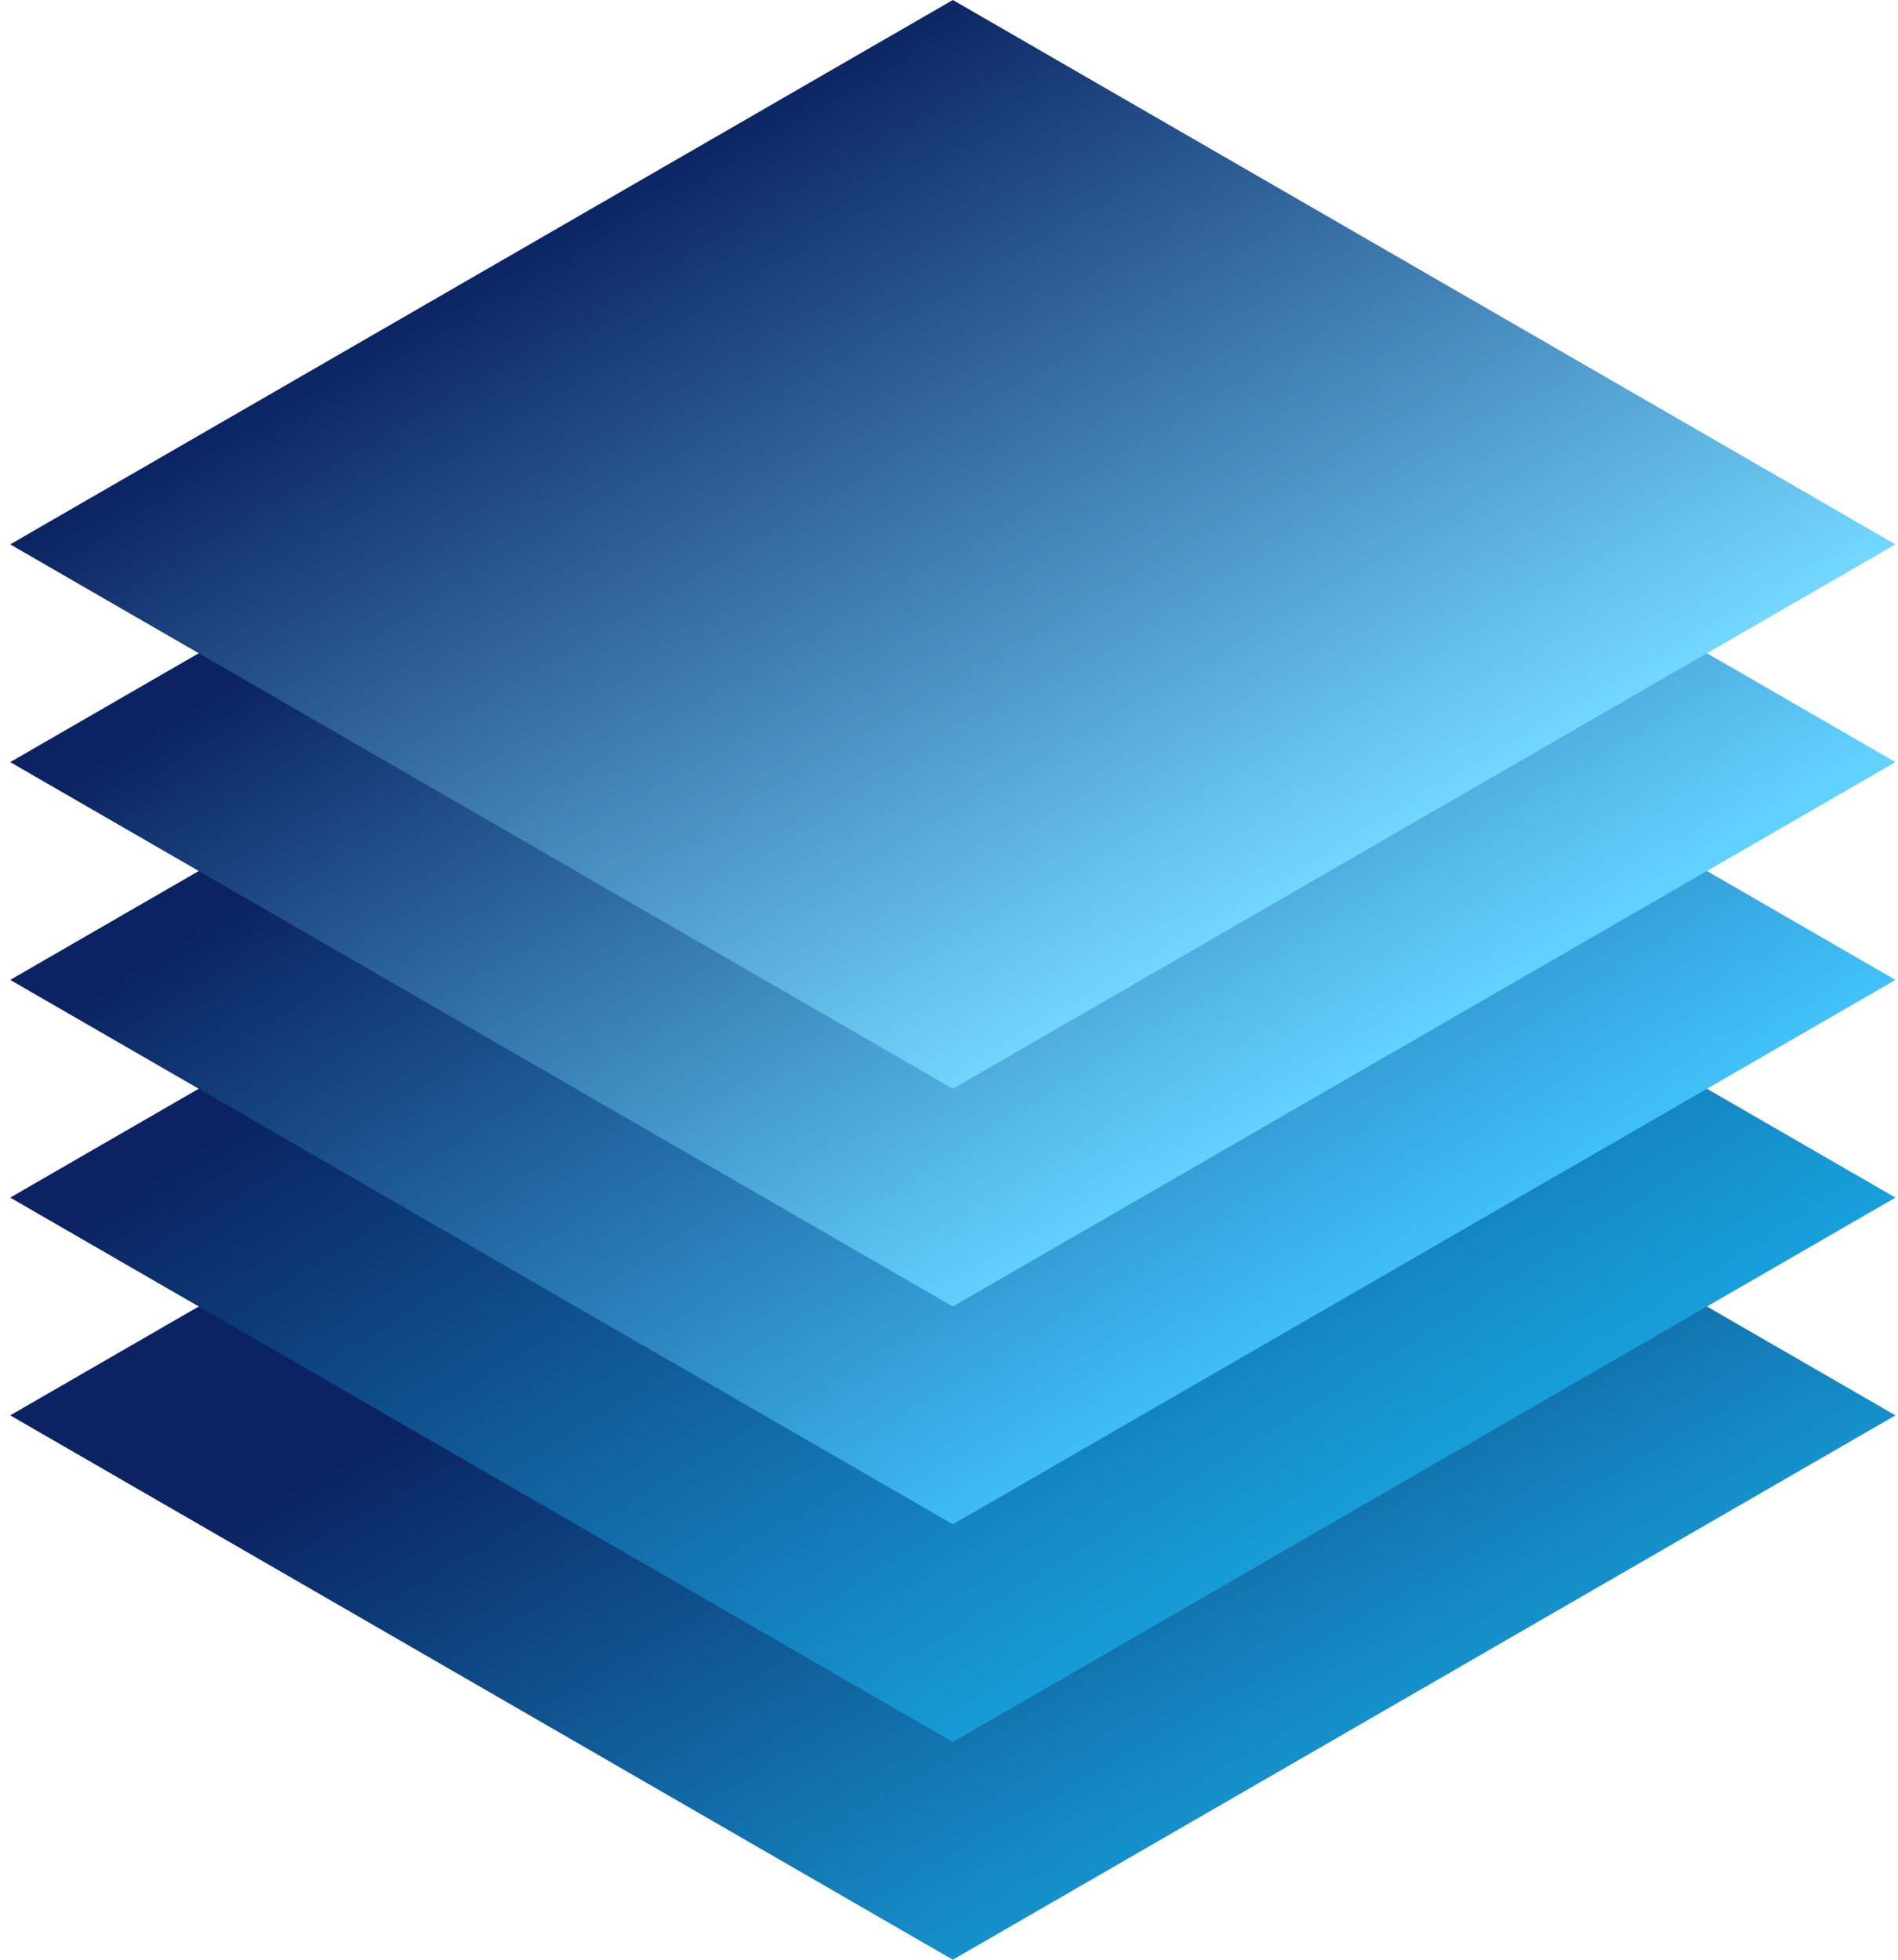
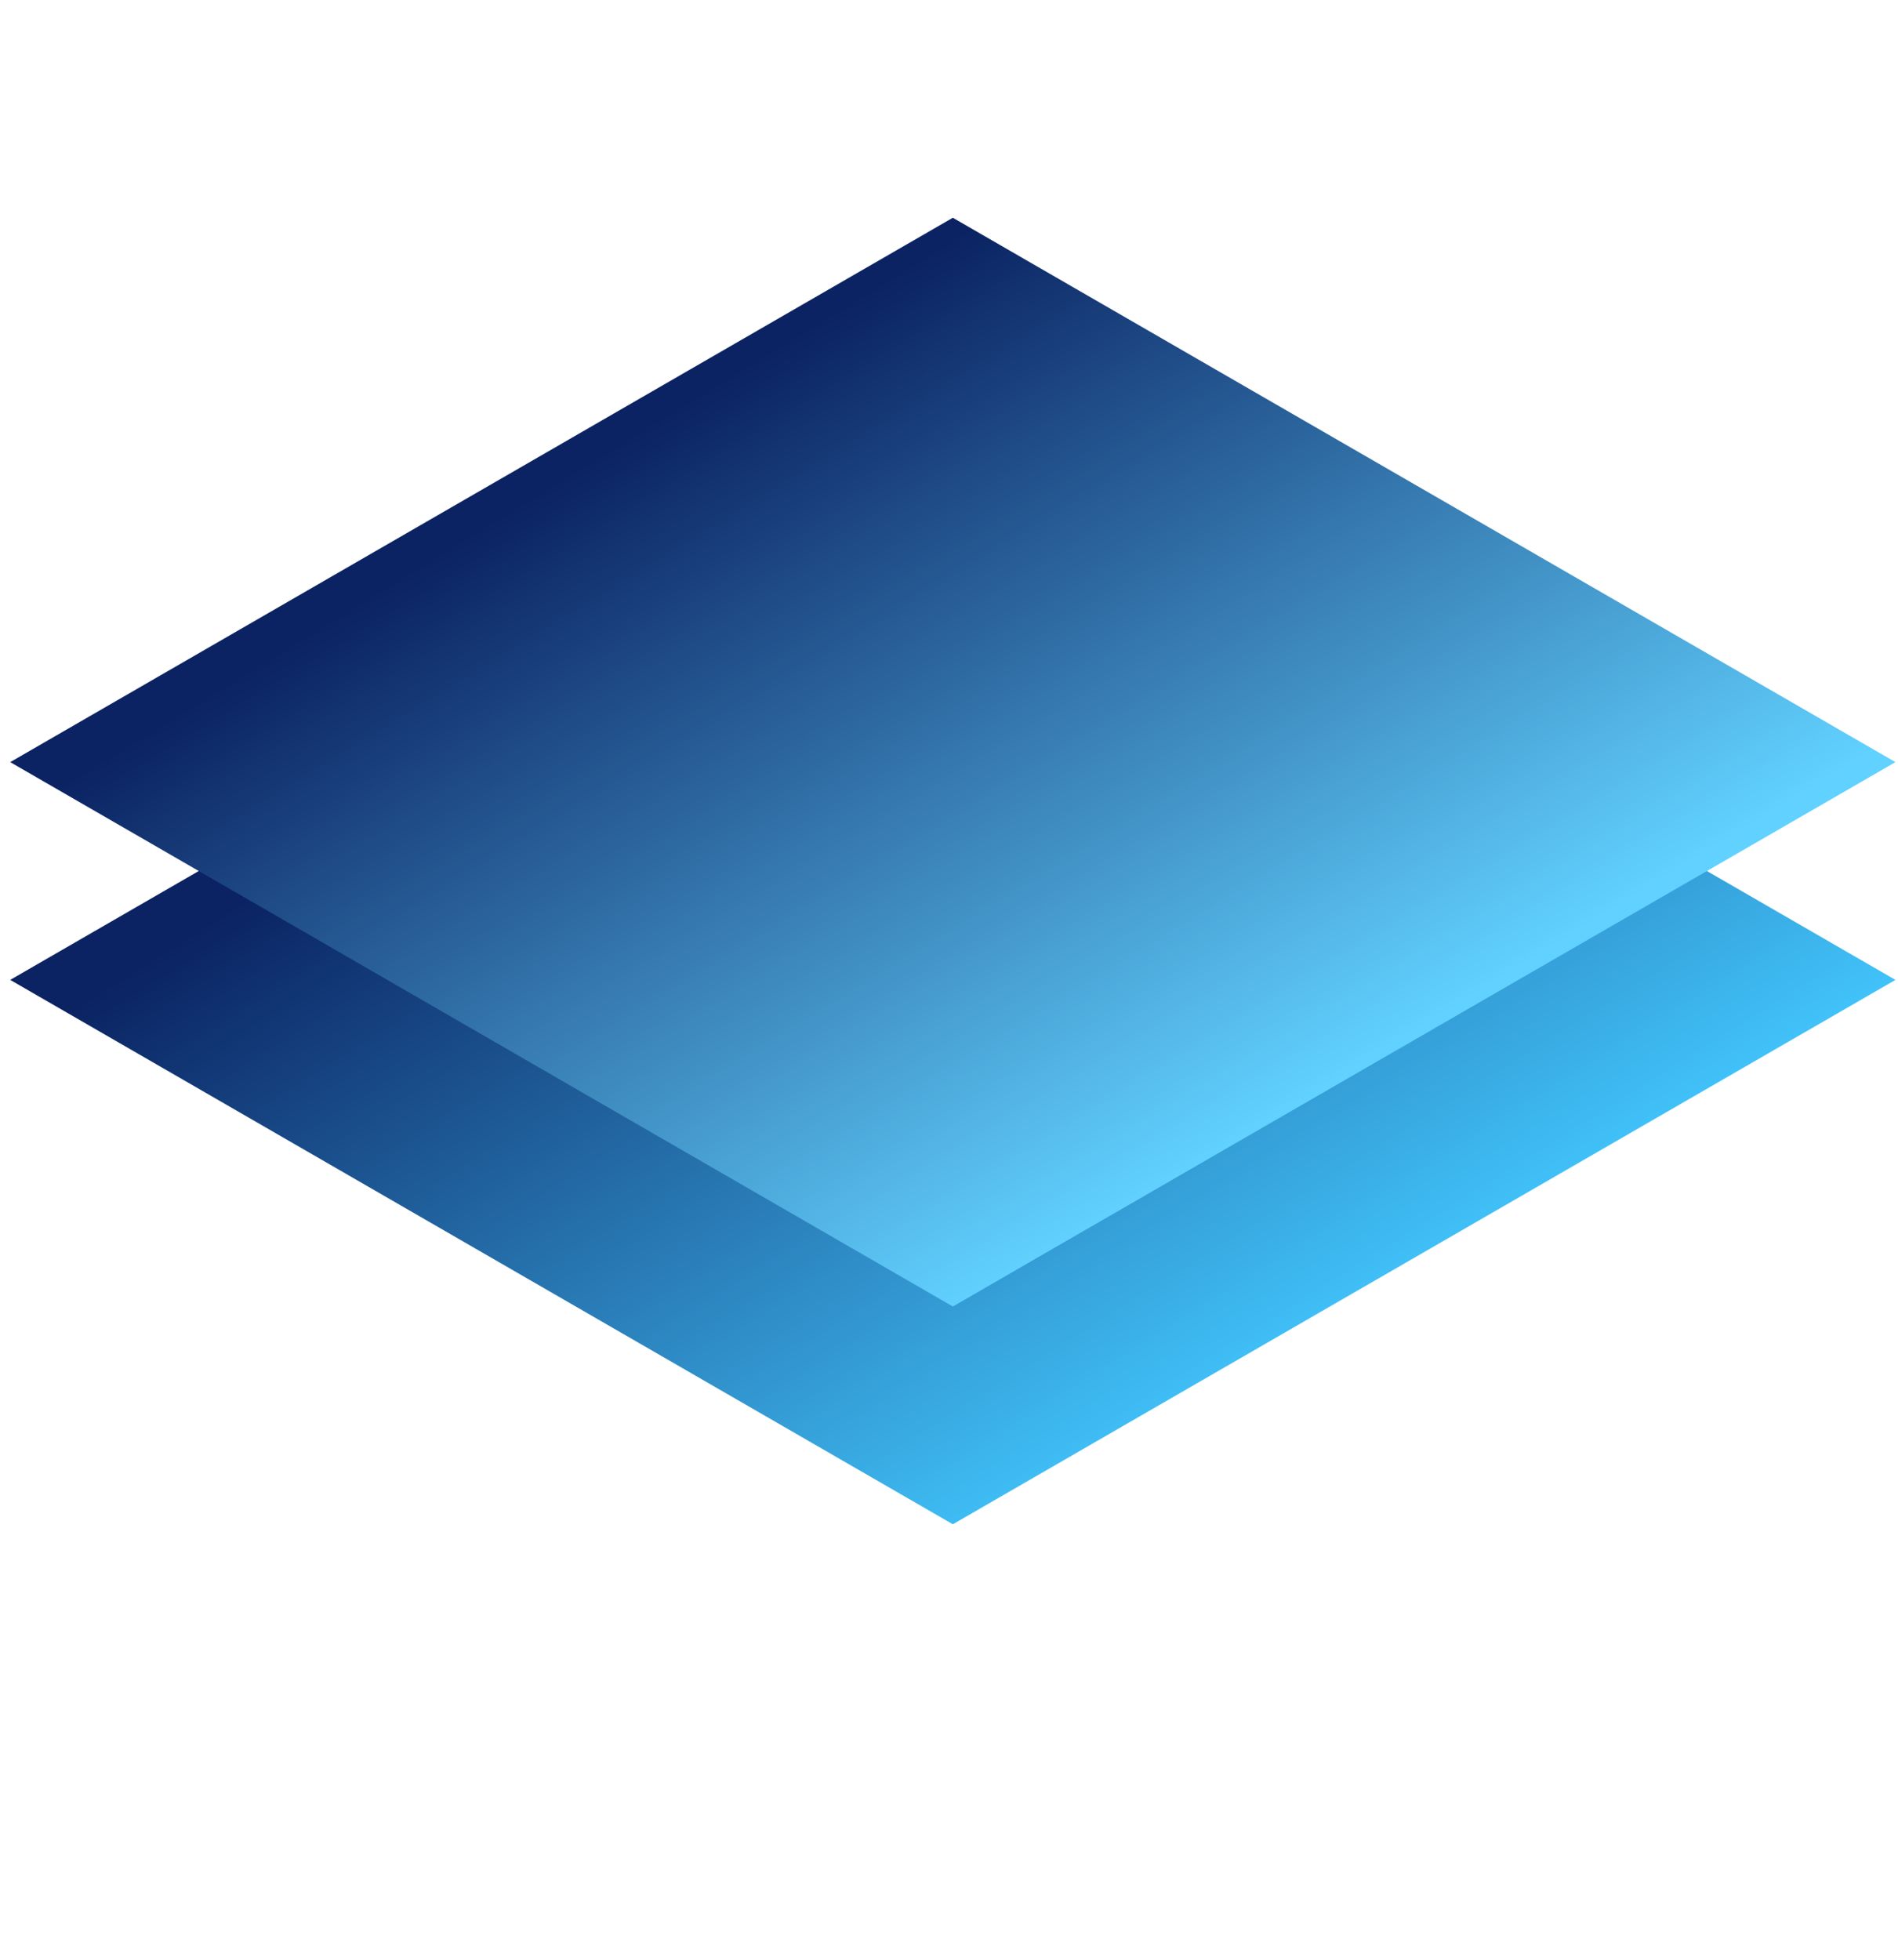
<svg xmlns="http://www.w3.org/2000/svg" width="62" height="64" viewBox="0 0 62 64" fill="none">
-   <rect width="35.556" height="35.556" transform="matrix(0.866 0.5 -0.866 0.5 31.125 28.444)" fill="url(#paint0_linear_248_3701)" />
-   <rect width="35.556" height="35.556" transform="matrix(0.866 0.5 -0.866 0.5 31.125 21.333)" fill="url(#paint1_linear_248_3701)" />
  <rect width="35.556" height="35.556" transform="matrix(0.866 0.5 -0.866 0.5 31.125 14.223)" fill="url(#paint2_linear_248_3701)" />
  <rect width="35.556" height="35.556" transform="matrix(0.866 0.5 -0.866 0.5 31.125 7.111)" fill="url(#paint3_linear_248_3701)" />
-   <rect width="35.556" height="35.556" transform="matrix(0.866 0.5 -0.866 0.5 31.125 0)" fill="url(#paint4_linear_248_3701)" />
  <defs>
    <linearGradient id="paint0_linear_248_3701" x1="39.74" y1="39.371" x2="7.74" y2="39.371" gradientUnits="userSpaceOnUse">
      <stop stop-color="#17A1DA" />
      <stop offset="1" stop-color="#0B2362" />
    </linearGradient>
    <linearGradient id="paint1_linear_248_3701" x1="39.295" y1="38.927" x2="2.285" y2="40.405" gradientUnits="userSpaceOnUse">
      <stop stop-color="#18A8E3" />
      <stop offset="1" stop-color="#0B2362" />
    </linearGradient>
    <linearGradient id="paint2_linear_248_3701" x1="38.407" y1="38.038" x2="2.285" y2="39.515" gradientUnits="userSpaceOnUse">
      <stop stop-color="#43C8FF" />
      <stop offset="1" stop-color="#0B2362" />
    </linearGradient>
    <linearGradient id="paint3_linear_248_3701" x1="35.816" y1="35.961" x2="1.774" y2="36.958" gradientUnits="userSpaceOnUse">
      <stop stop-color="#61D1FF" />
      <stop offset="1" stop-color="#0B2362" />
    </linearGradient>
    <linearGradient id="paint4_linear_248_3701" x1="35.74" y1="35.371" x2="-0.004" y2="35.877" gradientUnits="userSpaceOnUse">
      <stop stop-color="#72D6FF" />
      <stop offset="1" stop-color="#0B2362" />
      <stop offset="1" stop-color="#0B2362" />
    </linearGradient>
  </defs>
</svg>